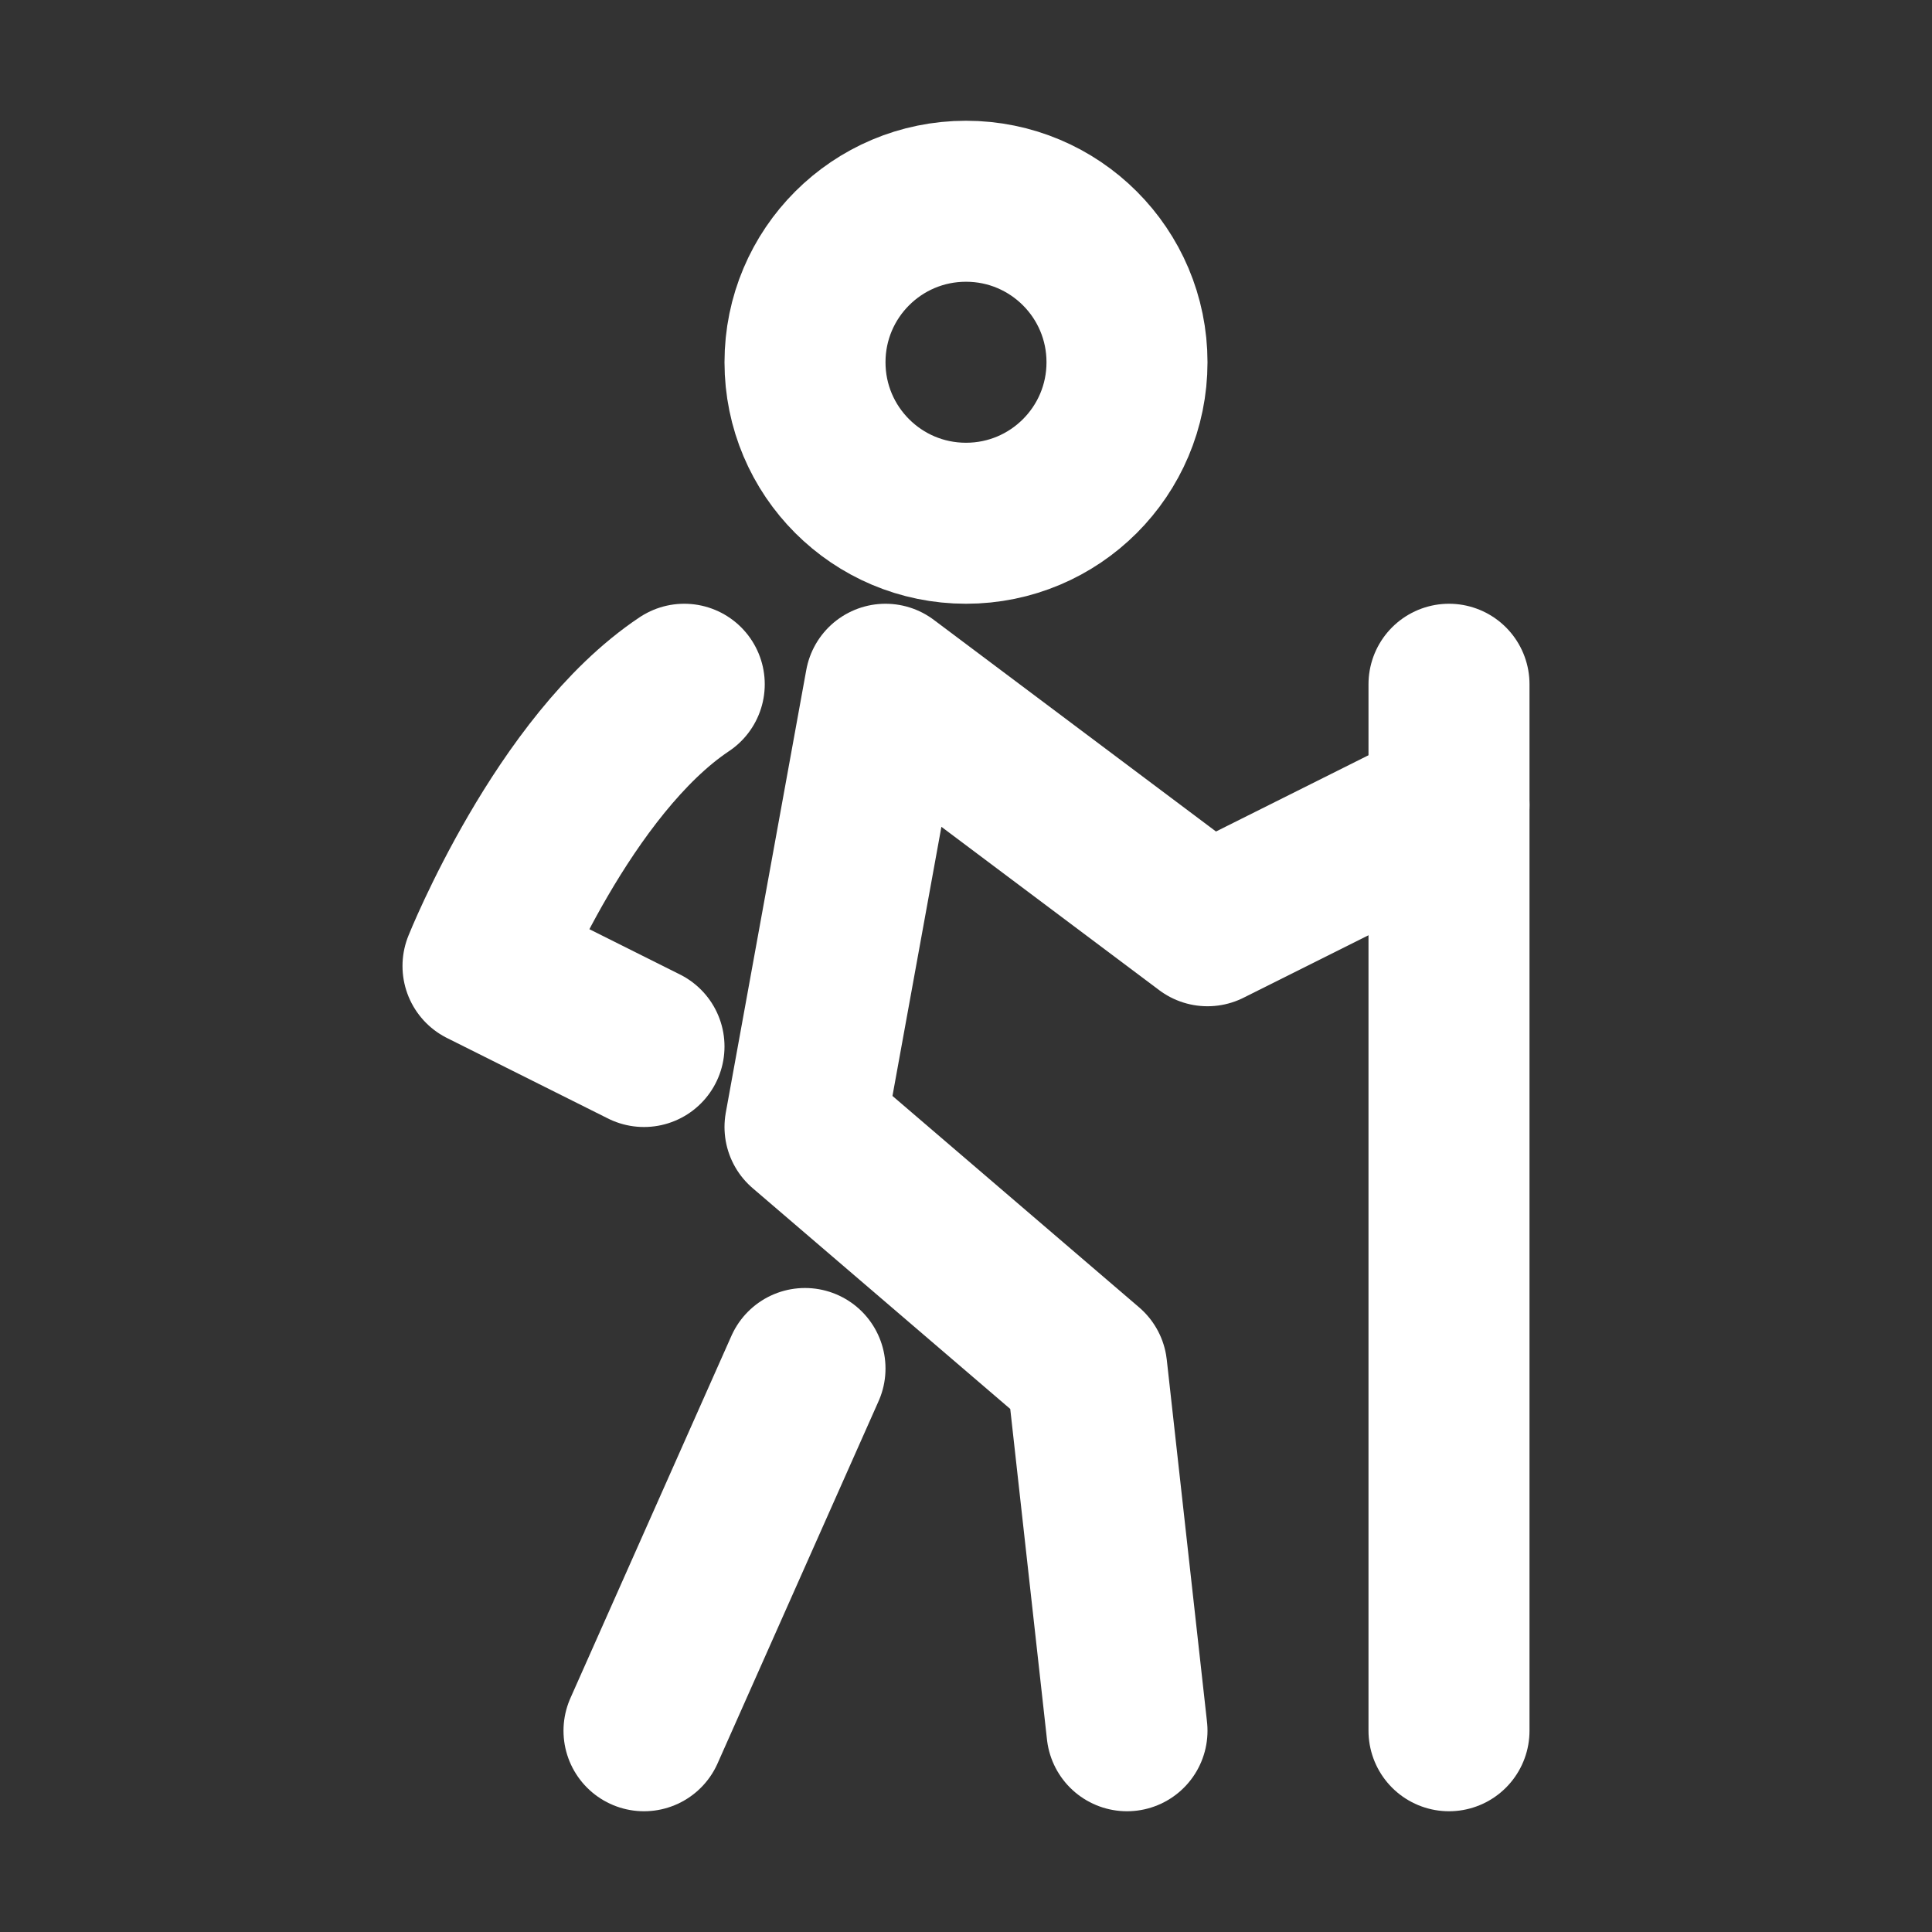
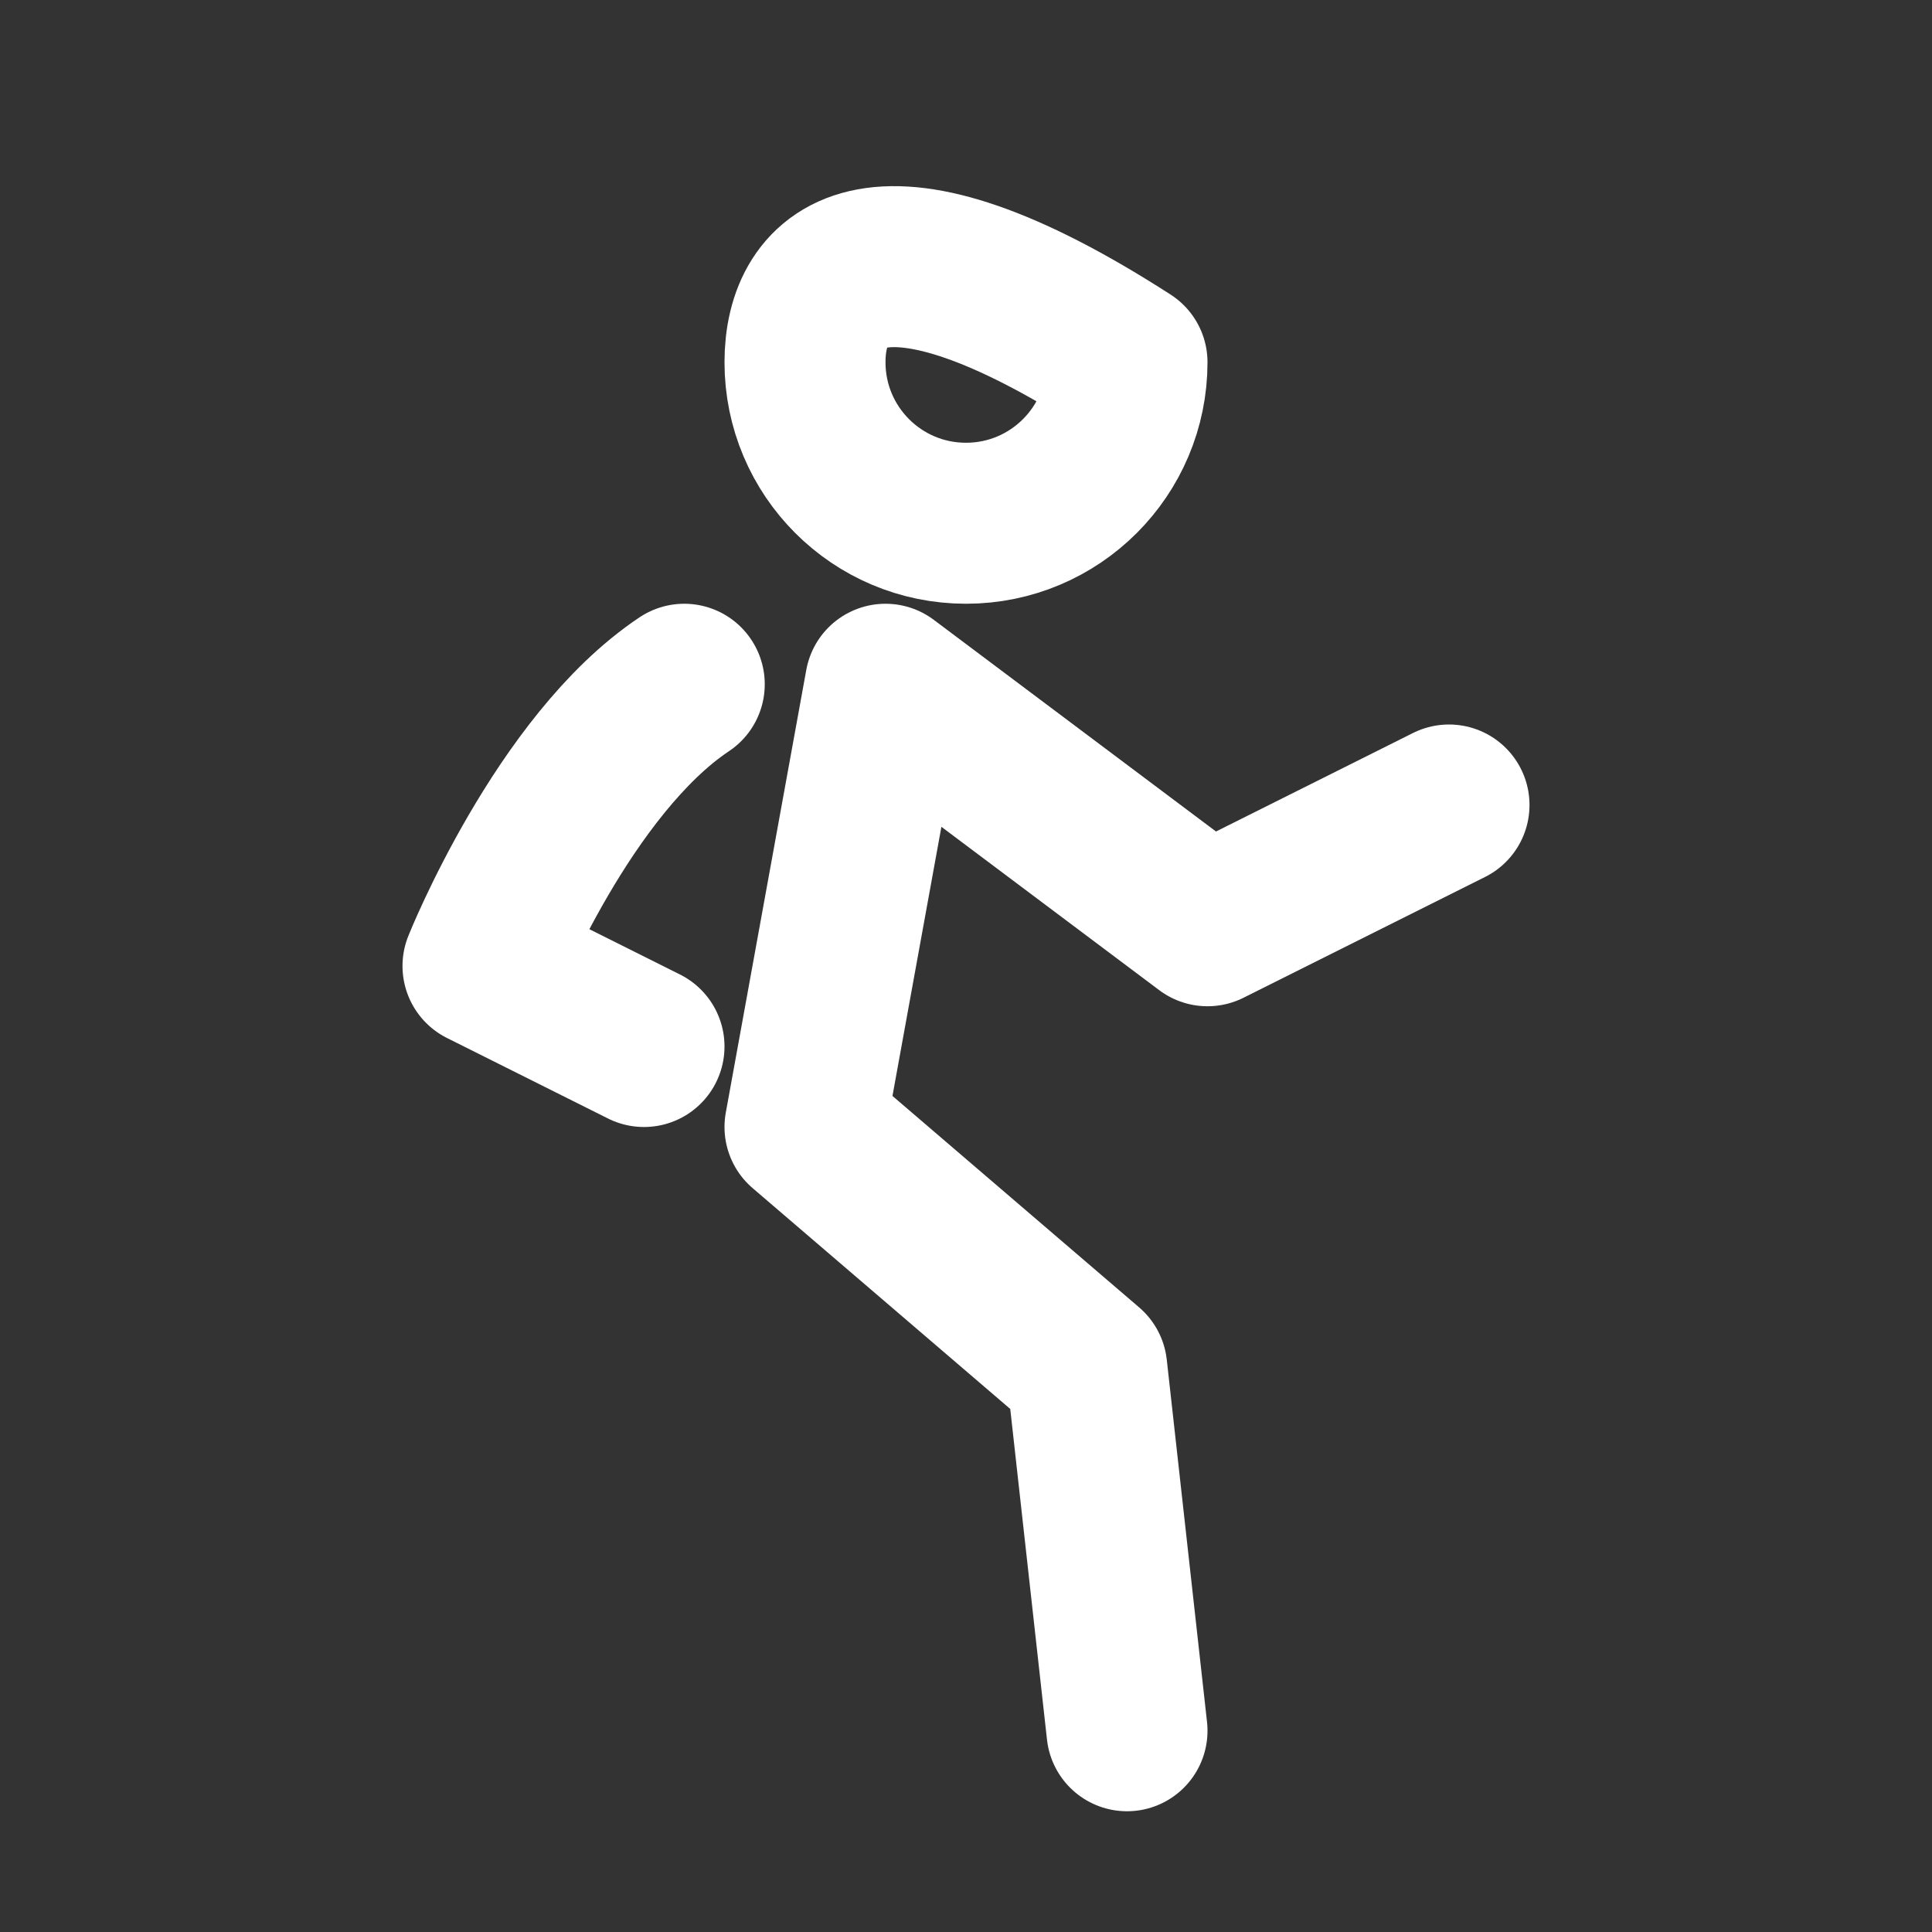
<svg xmlns="http://www.w3.org/2000/svg" width="36px" height="36px" stroke-width="2" viewBox="0 0 24 24" fill="none" color="#ffffff">
  <rect x="0" y="0" width="24" height="24" fill="#333333" stroke="none" />
  <path d="M18 10L15 11.5L11 8.5L10 14L13.5 17L14 21.5" stroke="#ffffff" stroke-width="2" stroke-linecap="round" stroke-linejoin="round" />
-   <path d="M18 8.5V10V21.5" stroke="#ffffff" stroke-width="2" stroke-linecap="round" stroke-linejoin="round" />
-   <path d="M10 17L8 21.5" stroke="#ffffff" stroke-width="2" stroke-linecap="round" stroke-linejoin="round" />
  <path d="M8.5 8.5C7 9.5 6 12 6 12L8 13" stroke="#ffffff" stroke-width="2" stroke-linecap="round" stroke-linejoin="round" />
-   <path d="M12 6.5C13.105 6.5 14 5.605 14 4.5C14 3.395 13.105 2.5 12 2.5C10.895 2.5 10 3.395 10 4.5C10 5.605 10.895 6.5 12 6.5Z" stroke="#ffffff" stroke-width="2" stroke-linecap="round" stroke-linejoin="round" />
+   <path d="M12 6.5C13.105 6.5 14 5.605 14 4.5C10.895 2.5 10 3.395 10 4.5C10 5.605 10.895 6.5 12 6.5Z" stroke="#ffffff" stroke-width="2" stroke-linecap="round" stroke-linejoin="round" />
</svg>